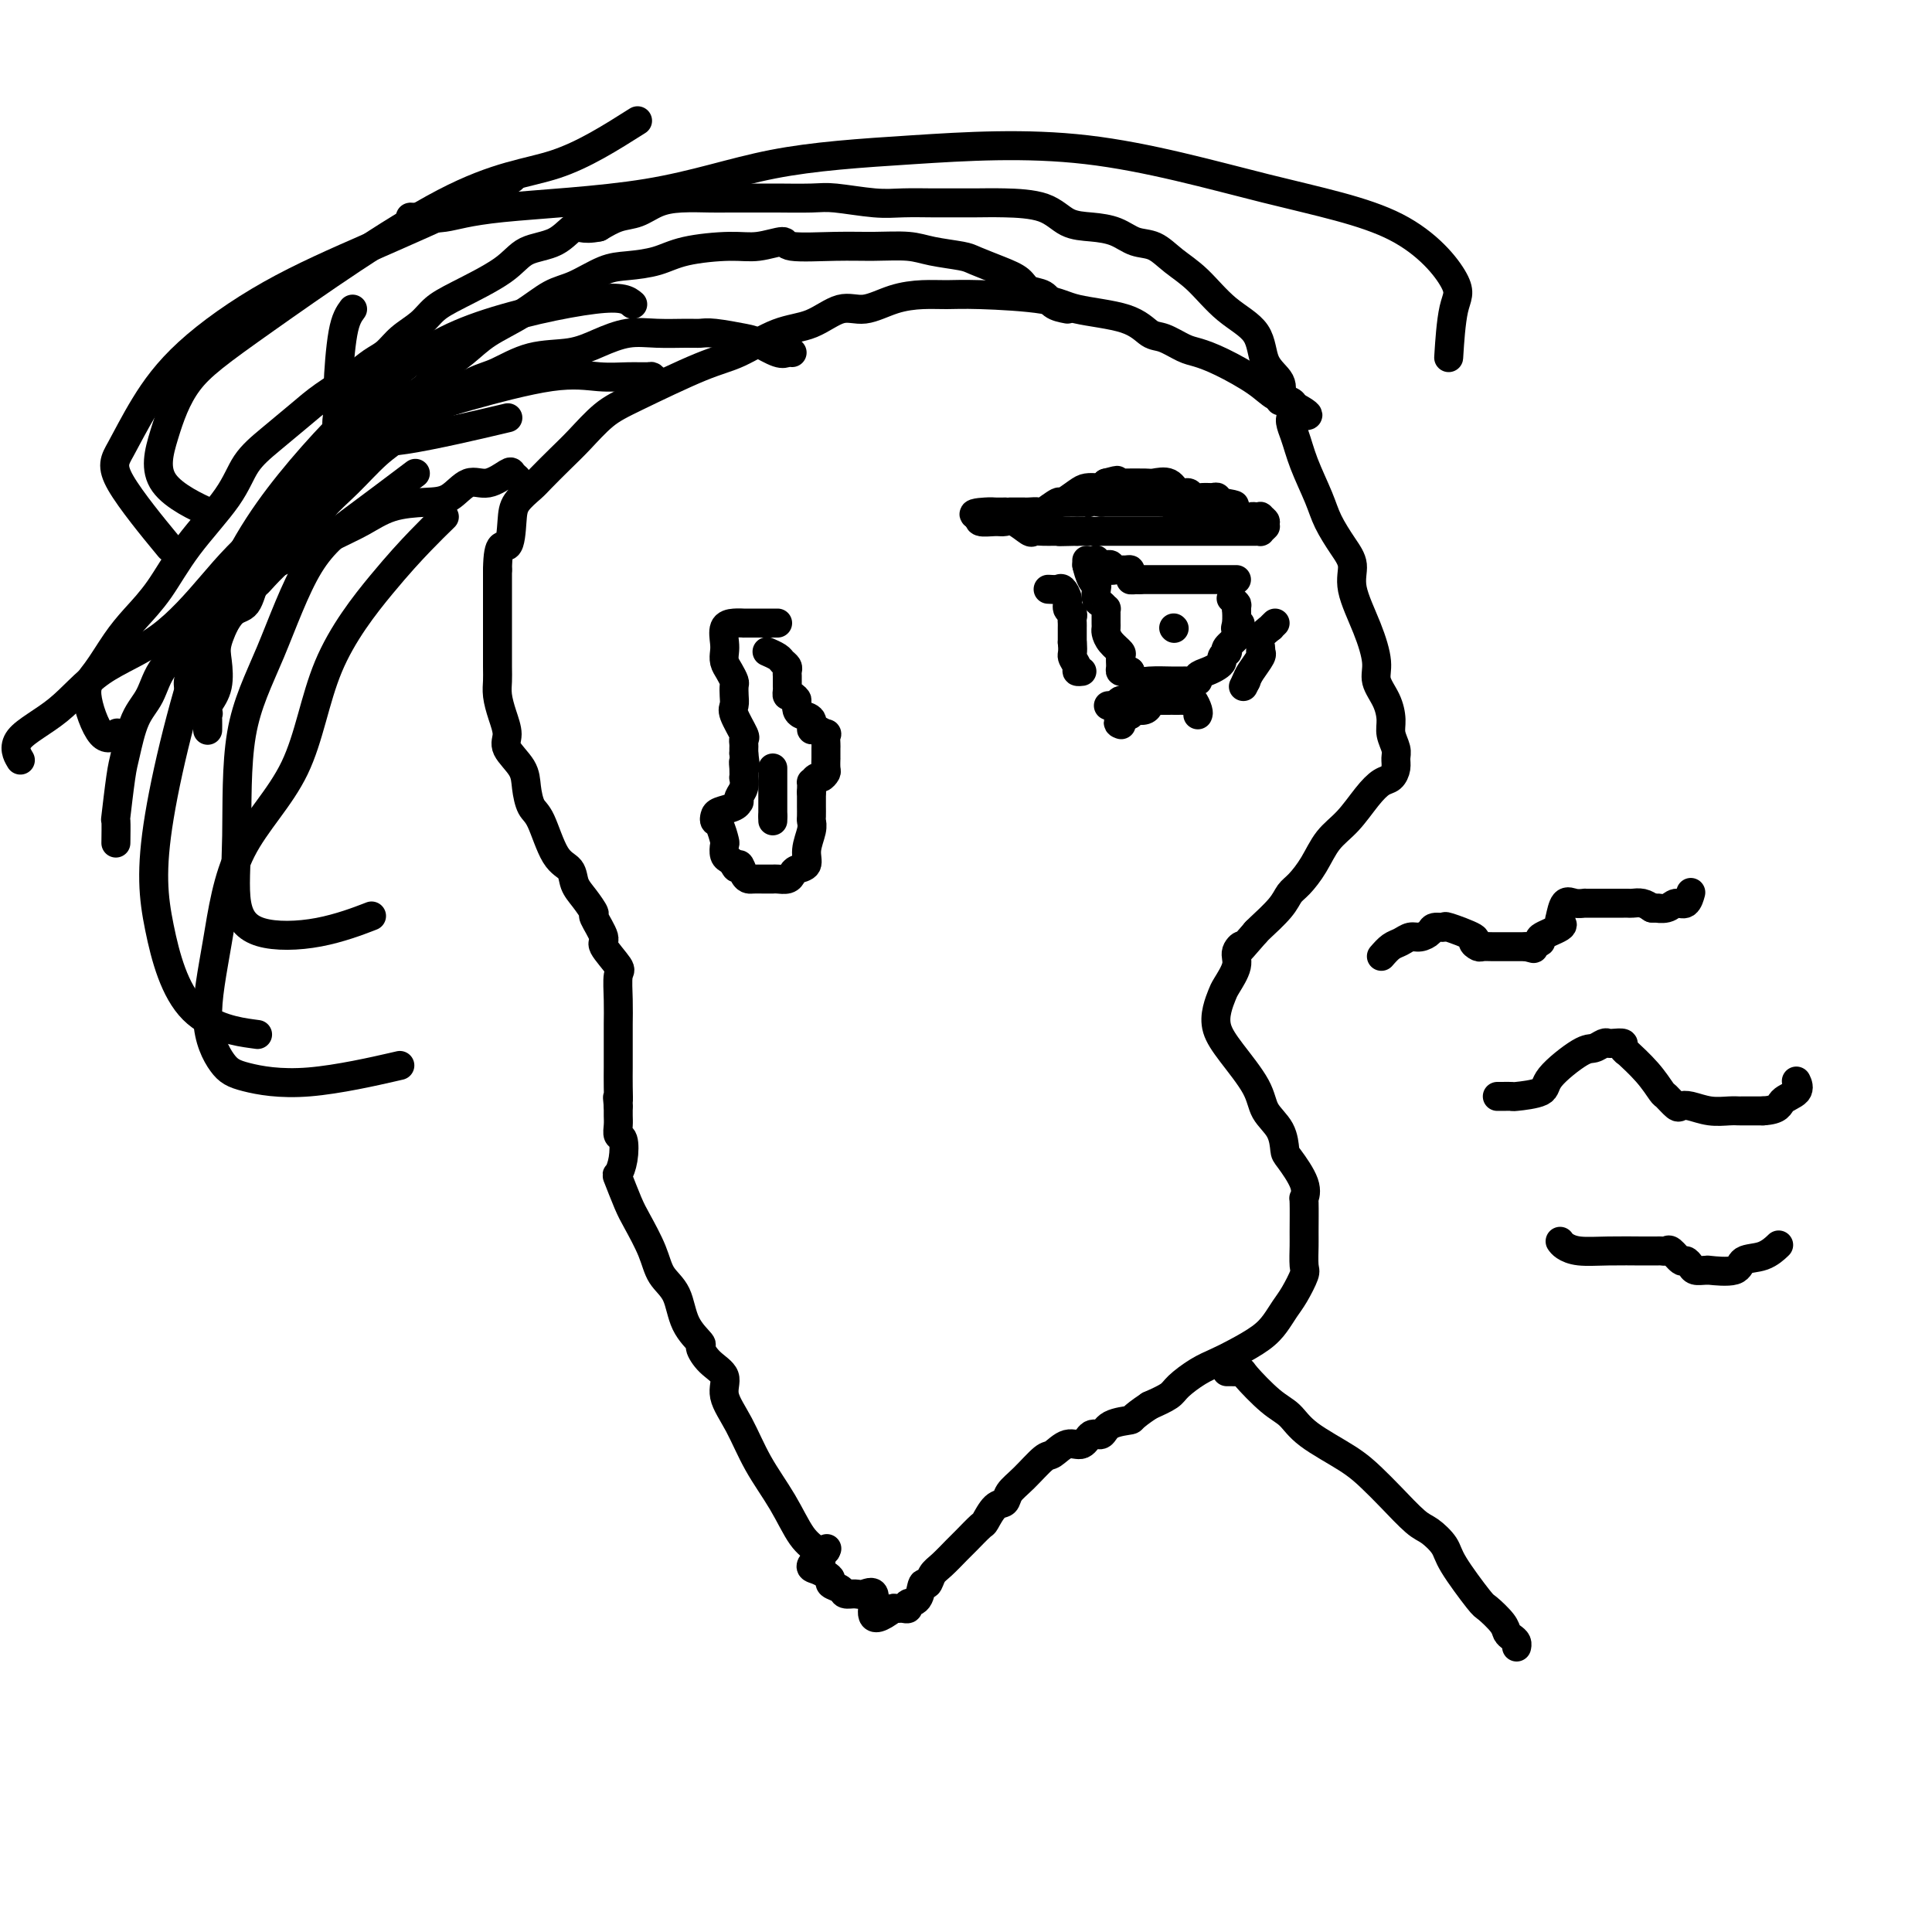
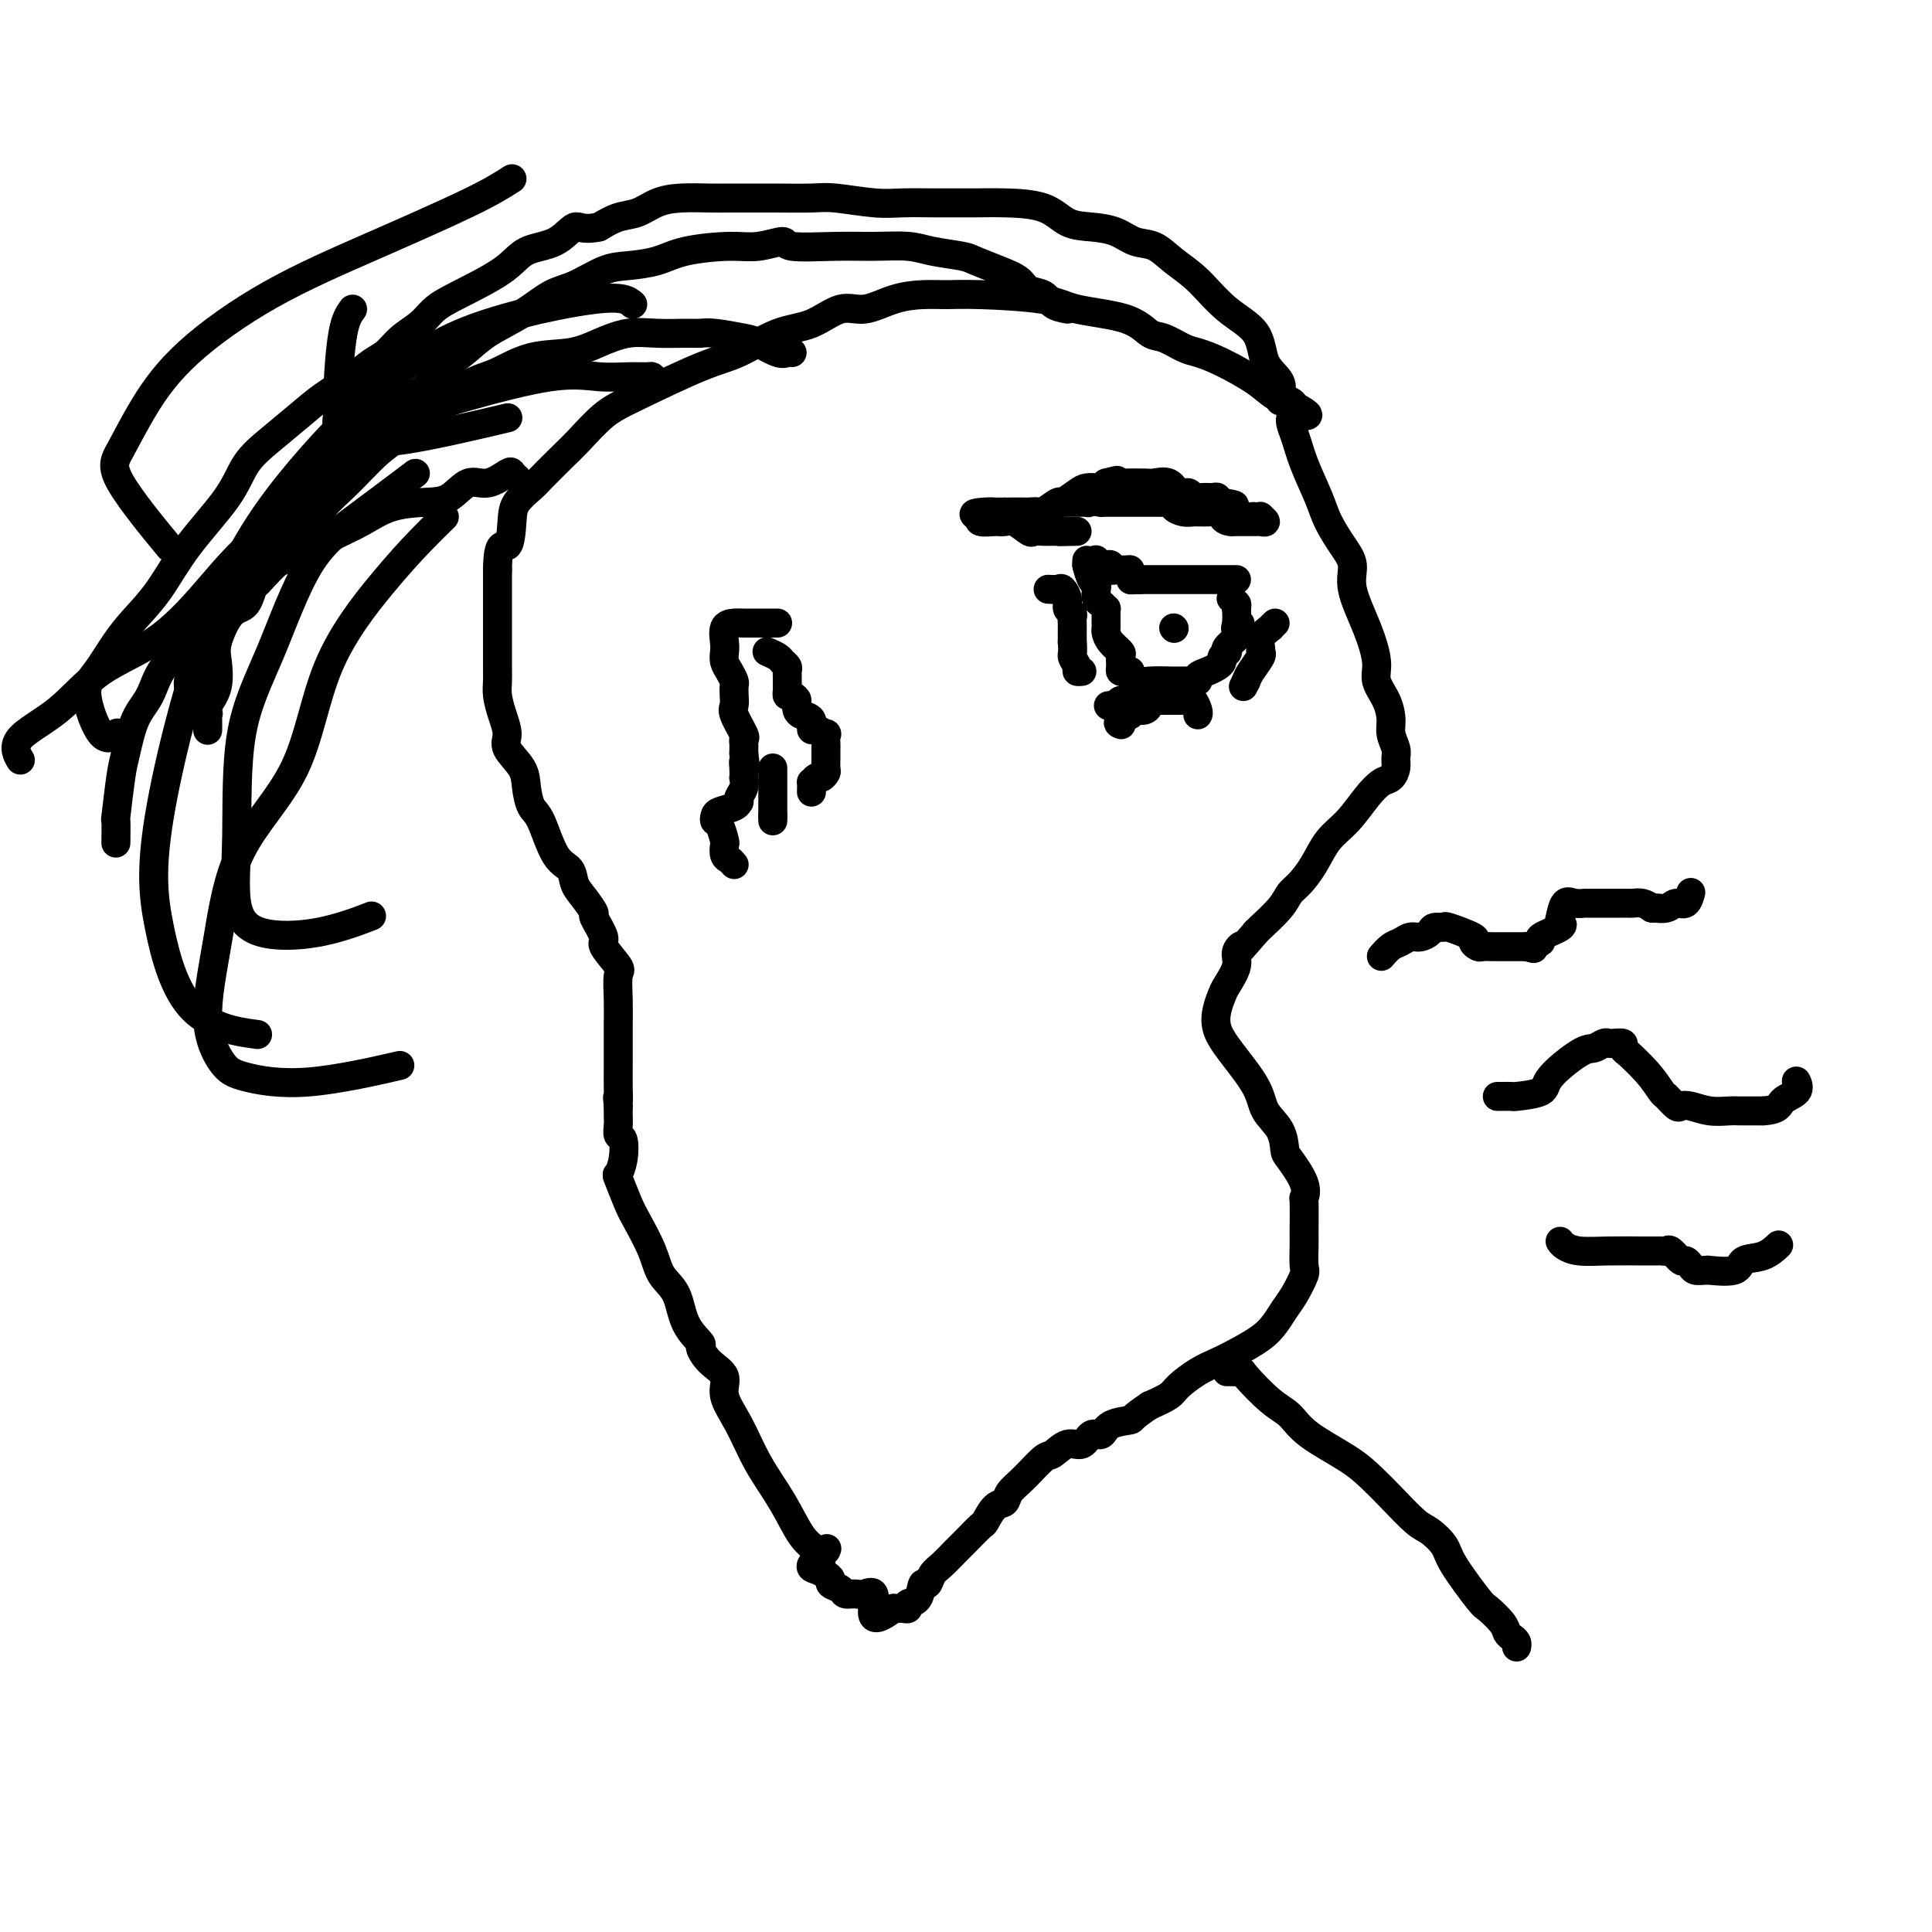
<svg xmlns="http://www.w3.org/2000/svg" viewBox="0 0 400 400" version="1.1">
  <g fill="none" stroke="#000000" stroke-width="6" stroke-linecap="round" stroke-linejoin="round">
    <path d="M170,323c-0.170,-0.667 -0.341,-1.335 -1,-2c-0.659,-0.665 -1.807,-1.328 -3,-3c-1.193,-1.672 -2.433,-4.352 -4,-7c-1.567,-2.648 -3.462,-5.264 -5,-8c-1.538,-2.736 -2.718,-5.592 -4,-8c-1.282,-2.408 -2.667,-4.370 -3,-6c-0.333,-1.630 0.384,-2.930 0,-4c-0.384,-1.070 -1.869,-1.910 -3,-3c-1.131,-1.090 -1.907,-2.429 -2,-3c-0.093,-0.571 0.496,-0.373 0,-1c-0.496,-0.627 -2.076,-2.079 -3,-4c-0.924,-1.921 -1.192,-4.311 -2,-6c-0.808,-1.689 -2.157,-2.677 -3,-4c-0.843,-1.323 -1.179,-2.979 -2,-5c-0.821,-2.021 -2.125,-4.405 -3,-6c-0.875,-1.595 -1.319,-2.400 -2,-4c-0.681,-1.600 -1.598,-3.996 -2,-5c-0.402,-1.004 -0.290,-0.615 0,-1c0.290,-0.385 0.757,-1.545 1,-3c0.243,-1.455 0.261,-3.205 0,-4c-0.261,-0.795 -0.802,-0.636 -1,-1c-0.198,-0.364 -0.053,-1.252 0,-2c0.053,-0.748 0.015,-1.357 0,-2c-0.015,-0.643 -0.008,-1.322 0,-2" />
    <path d="M128,229c-0.309,-3.193 -0.083,-1.177 0,-1c0.083,0.177 0.022,-1.487 0,-3c-0.022,-1.513 -0.006,-2.875 0,-4c0.006,-1.125 0.001,-2.014 0,-3c-0.001,-0.986 0.003,-2.068 0,-3c-0.003,-0.932 -0.013,-1.714 0,-3c0.013,-1.286 0.048,-3.076 0,-5c-0.048,-1.924 -0.178,-3.980 0,-5c0.178,-1.020 0.666,-1.003 0,-2c-0.666,-0.997 -2.485,-3.008 -3,-4c-0.515,-0.992 0.275,-0.964 0,-2c-0.275,-1.036 -1.616,-3.135 -2,-4c-0.384,-0.865 0.190,-0.496 0,-1c-0.190,-0.504 -1.142,-1.883 -2,-3c-0.858,-1.117 -1.620,-1.974 -2,-3c-0.380,-1.026 -0.379,-2.220 -1,-3c-0.621,-0.780 -1.866,-1.145 -3,-3c-1.134,-1.855 -2.158,-5.200 -3,-7c-0.842,-1.800 -1.503,-2.056 -2,-3c-0.497,-0.944 -0.829,-2.576 -1,-4c-0.171,-1.424 -0.179,-2.639 -1,-4c-0.821,-1.361 -2.455,-2.868 -3,-4c-0.545,-1.132 -0.003,-1.890 0,-3c0.003,-1.110 -0.535,-2.573 -1,-4c-0.465,-1.427 -0.857,-2.818 -1,-4c-0.143,-1.182 -0.038,-2.154 0,-3c0.038,-0.846 0.010,-1.567 0,-3c-0.010,-1.433 -0.003,-3.580 0,-5c0.003,-1.420 0.001,-2.113 0,-4c-0.001,-1.887 -0.000,-4.968 0,-7c0.000,-2.032 0.000,-3.016 0,-4" />
    <path d="M103,118c0.087,-6.606 1.306,-4.622 2,-5c0.694,-0.378 0.863,-3.119 1,-5c0.137,-1.881 0.240,-2.903 1,-4c0.760,-1.097 2.176,-2.268 3,-3c0.824,-0.732 1.055,-1.025 2,-2c0.945,-0.975 2.604,-2.632 4,-4c1.396,-1.368 2.530,-2.447 4,-4c1.470,-1.553 3.276,-3.579 5,-5c1.724,-1.421 3.365,-2.238 7,-4c3.635,-1.762 9.262,-4.470 13,-6c3.738,-1.530 5.586,-1.883 8,-3c2.414,-1.117 5.393,-2.999 8,-4c2.607,-1.001 4.843,-1.119 7,-2c2.157,-0.881 4.235,-2.523 6,-3c1.765,-0.477 3.216,0.211 5,0c1.784,-0.211 3.902,-1.323 6,-2c2.098,-0.677 4.176,-0.921 6,-1c1.824,-0.079 3.394,0.008 5,0c1.606,-0.008 3.249,-0.111 7,0c3.751,0.111 9.612,0.434 13,1c3.388,0.566 4.304,1.374 7,2c2.696,0.626 7.171,1.070 10,2c2.829,0.930 4.010,2.344 5,3c0.990,0.656 1.787,0.552 3,1c1.213,0.448 2.841,1.447 4,2c1.159,0.553 1.848,0.659 3,1c1.152,0.341 2.767,0.917 5,2c2.233,1.083 5.083,2.672 7,4c1.917,1.328 2.901,2.396 4,3c1.099,0.604 2.314,0.744 3,1c0.686,0.256 0.843,0.628 1,1" />
    <path d="M268,84c5.436,3.066 1.524,1.733 0,2c-1.524,0.267 -0.662,2.136 0,4c0.662,1.864 1.124,3.723 2,6c0.876,2.277 2.166,4.973 3,7c0.834,2.027 1.214,3.387 2,5c0.786,1.613 1.980,3.481 3,5c1.020,1.519 1.865,2.688 2,4c0.135,1.312 -0.441,2.766 0,5c0.441,2.234 1.898,5.249 3,8c1.102,2.751 1.849,5.240 2,7c0.151,1.760 -0.296,2.793 0,4c0.296,1.207 1.333,2.588 2,4c0.667,1.412 0.964,2.853 1,4c0.036,1.147 -0.189,1.999 0,3c0.189,1.001 0.791,2.151 1,3c0.209,0.849 0.023,1.397 0,2c-0.023,0.603 0.115,1.259 0,2c-0.115,0.741 -0.485,1.565 -1,2c-0.515,0.435 -1.176,0.482 -2,1c-0.824,0.518 -1.810,1.508 -3,3c-1.190,1.492 -2.584,3.488 -4,5c-1.416,1.512 -2.852,2.542 -4,4c-1.148,1.458 -2.006,3.343 -3,5c-0.994,1.657 -2.123,3.085 -3,4c-0.877,0.915 -1.503,1.317 -2,2c-0.497,0.683 -0.865,1.645 -2,3c-1.135,1.355 -3.039,3.101 -4,4c-0.961,0.899 -0.981,0.949 -1,1" />
    <path d="M260,193c-5.097,5.912 -3.341,3.691 -3,3c0.341,-0.691 -0.735,0.149 -1,1c-0.265,0.851 0.281,1.714 0,3c-0.281,1.286 -1.389,2.995 -2,4c-0.611,1.005 -0.724,1.307 -1,2c-0.276,0.693 -0.714,1.777 -1,3c-0.286,1.223 -0.420,2.584 0,4c0.420,1.416 1.394,2.887 3,5c1.606,2.113 3.843,4.867 5,7c1.157,2.133 1.236,3.645 2,5c0.764,1.355 2.215,2.553 3,4c0.785,1.447 0.904,3.142 1,4c0.096,0.858 0.169,0.877 1,2c0.831,1.123 2.419,3.348 3,5c0.581,1.652 0.155,2.730 0,3c-0.155,0.270 -0.040,-0.267 0,1c0.040,1.267 0.005,4.338 0,6c-0.005,1.662 0.021,1.915 0,3c-0.021,1.085 -0.088,3.004 0,4c0.088,0.996 0.332,1.071 0,2c-0.332,0.929 -1.239,2.714 -2,4c-0.761,1.286 -1.375,2.074 -2,3c-0.625,0.926 -1.261,1.990 -2,3c-0.739,1.010 -1.581,1.965 -3,3c-1.419,1.035 -3.414,2.150 -5,3c-1.586,0.850 -2.762,1.435 -4,2c-1.238,0.565 -2.538,1.110 -4,2c-1.462,0.890 -3.086,2.124 -4,3c-0.914,0.876 -1.118,1.393 -2,2c-0.882,0.607 -2.441,1.303 -4,2" />
    <path d="M238,291c-4.247,2.820 -3.364,2.869 -4,3c-0.636,0.131 -2.792,0.345 -4,1c-1.208,0.655 -1.469,1.752 -2,2c-0.531,0.248 -1.334,-0.354 -2,0c-0.666,0.354 -1.196,1.662 -2,2c-0.804,0.338 -1.883,-0.296 -3,0c-1.117,0.296 -2.273,1.523 -3,2c-0.727,0.477 -1.023,0.206 -2,1c-0.977,0.794 -2.633,2.655 -4,4c-1.367,1.345 -2.444,2.176 -3,3c-0.556,0.824 -0.590,1.642 -1,2c-0.410,0.358 -1.197,0.255 -2,1c-0.803,0.745 -1.622,2.339 -2,3c-0.378,0.661 -0.314,0.389 -1,1c-0.686,0.611 -2.120,2.105 -3,3c-0.880,0.895 -1.206,1.189 -2,2c-0.794,0.811 -2.057,2.137 -3,3c-0.943,0.863 -1.567,1.264 -2,2c-0.433,0.736 -0.676,1.809 -1,2c-0.324,0.191 -0.731,-0.499 -1,0c-0.269,0.499 -0.401,2.186 -1,3c-0.599,0.814 -1.666,0.754 -2,1c-0.334,0.246 0.065,0.798 0,1c-0.065,0.202 -0.594,0.054 -1,0c-0.406,-0.054 -0.687,-0.016 -1,0c-0.313,0.016 -0.656,0.008 -1,0" />
    <path d="M185,333c-5.914,4.557 -4.199,-0.050 -4,-2c0.199,-1.950 -1.117,-1.243 -2,-1c-0.883,0.243 -1.332,0.024 -2,0c-0.668,-0.024 -1.554,0.148 -2,0c-0.446,-0.148 -0.451,-0.618 -1,-1c-0.549,-0.382 -1.642,-0.678 -2,-1c-0.358,-0.322 0.017,-0.669 0,-1c-0.017,-0.331 -0.427,-0.645 -1,-1c-0.573,-0.355 -1.308,-0.749 -2,-1c-0.692,-0.251 -1.341,-0.357 -1,-1c0.341,-0.643 1.670,-1.821 3,-3" />
    <path d="M171,321c0.333,-0.667 0.167,-0.333 0,0" />
    <path d="M256,120c-0.223,0.000 -0.447,0.000 -1,0c-0.553,0.000 -1.436,-0.000 -2,0c-0.564,0.000 -0.808,0.000 -1,0c-0.192,-0.000 -0.331,-0.000 -1,0c-0.669,0.000 -1.867,0.000 -3,0c-1.133,0.000 -2.202,-0.000 -3,0c-0.798,0.000 -1.326,0.000 -2,0c-0.674,0.000 -1.493,-0.000 -2,0c-0.507,0.000 -0.703,0.000 -1,0c-0.297,-0.000 -0.695,0.000 -1,0c-0.305,0.000 -0.516,0.000 -1,0c-0.484,0.000 -1.242,0.000 -2,0" />
    <path d="M236,120c-3.257,0.044 -1.401,0.155 -1,0c0.401,-0.155 -0.653,-0.576 -1,-1c-0.347,-0.424 0.013,-0.849 0,-1c-0.013,-0.151 -0.399,-0.027 -1,0c-0.601,0.027 -1.418,-0.044 -2,0c-0.582,0.044 -0.930,0.204 -1,0c-0.070,-0.204 0.139,-0.773 0,-1c-0.139,-0.227 -0.625,-0.112 -1,0c-0.375,0.112 -0.639,0.223 -1,0c-0.361,-0.223 -0.817,-0.778 -1,-1c-0.183,-0.222 -0.091,-0.111 0,0" />
    <path d="M286,198c0.667,-0.764 1.335,-1.528 2,-2c0.665,-0.472 1.329,-0.652 2,-1c0.671,-0.348 1.351,-0.863 2,-1c0.649,-0.137 1.269,0.105 2,0c0.731,-0.105 1.574,-0.557 2,-1c0.426,-0.443 0.435,-0.876 1,-1c0.565,-0.124 1.685,0.062 2,0c0.315,-0.062 -0.176,-0.370 1,0c1.176,0.370 4.020,1.420 5,2c0.980,0.580 0.097,0.691 0,1c-0.097,0.309 0.593,0.815 1,1c0.407,0.185 0.530,0.050 1,0c0.470,-0.050 1.287,-0.013 2,0c0.713,0.013 1.321,0.004 2,0c0.679,-0.004 1.429,-0.001 2,0c0.571,0.001 0.961,0.000 1,0c0.039,-0.000 -0.275,-0.000 0,0c0.275,0.000 1.137,0.000 2,0" />
    <path d="M316,196c2.718,0.671 1.012,0.348 1,0c-0.012,-0.348 1.671,-0.721 2,-1c0.329,-0.279 -0.694,-0.464 0,-1c0.694,-0.536 3.106,-1.422 4,-2c0.894,-0.578 0.272,-0.849 0,-1c-0.272,-0.151 -0.192,-0.184 0,-1c0.192,-0.816 0.497,-2.415 1,-3c0.503,-0.585 1.203,-0.157 2,0c0.797,0.157 1.691,0.042 2,0c0.309,-0.042 0.032,-0.011 0,0c-0.032,0.011 0.181,0.003 1,0c0.819,-0.003 2.243,-0.001 3,0c0.757,0.001 0.847,0.000 1,0c0.153,-0.000 0.369,0.000 1,0c0.631,-0.000 1.678,-0.001 2,0c0.322,0.001 -0.079,0.003 0,0c0.079,-0.003 0.640,-0.011 1,0c0.360,0.011 0.520,0.041 1,0c0.480,-0.041 1.280,-0.155 2,0c0.720,0.155 1.360,0.577 2,1" />
    <path d="M342,188c2.915,0.136 1.201,-0.023 1,0c-0.201,0.023 1.109,0.230 2,0c0.891,-0.230 1.363,-0.897 2,-1c0.637,-0.103 1.441,0.357 2,0c0.559,-0.357 0.874,-1.531 1,-2c0.126,-0.469 0.063,-0.235 0,0" />
    <path d="M310,227c0.187,0.004 0.374,0.009 1,0c0.626,-0.009 1.690,-0.031 2,0c0.310,0.031 -0.136,0.114 1,0c1.136,-0.114 3.852,-0.427 5,-1c1.148,-0.573 0.728,-1.408 2,-3c1.272,-1.592 4.237,-3.943 6,-5c1.763,-1.057 2.322,-0.820 3,-1c0.678,-0.180 1.473,-0.778 2,-1c0.527,-0.222 0.787,-0.069 1,0c0.213,0.069 0.379,0.054 1,0c0.621,-0.054 1.695,-0.147 2,0c0.305,0.147 -0.160,0.534 0,1c0.160,0.466 0.945,1.013 1,1c0.055,-0.013 -0.619,-0.584 0,0c0.619,0.584 2.533,2.325 4,4c1.467,1.675 2.489,3.285 3,4c0.511,0.715 0.513,0.535 1,1c0.487,0.465 1.460,1.575 2,2c0.540,0.425 0.646,0.167 1,0c0.354,-0.167 0.957,-0.241 2,0c1.043,0.241 2.525,0.797 4,1c1.475,0.203 2.942,0.055 4,0c1.058,-0.055 1.708,-0.015 2,0c0.292,0.015 0.226,0.004 1,0c0.774,-0.004 2.387,-0.002 4,0" />
    <path d="M365,230c3.509,-0.209 3.281,-1.231 4,-2c0.719,-0.769 2.386,-1.284 3,-2c0.614,-0.716 0.175,-1.633 0,-2c-0.175,-0.367 -0.088,-0.183 0,0" />
    <path d="M323,257c0.214,0.309 0.428,0.619 1,1c0.572,0.381 1.501,0.834 3,1c1.499,0.166 3.568,0.045 6,0c2.432,-0.045 5.228,-0.014 7,0c1.772,0.014 2.520,0.012 3,0c0.480,-0.012 0.692,-0.032 1,0c0.308,0.032 0.713,0.116 1,0c0.287,-0.116 0.457,-0.434 1,0c0.543,0.434 1.458,1.619 2,2c0.542,0.381 0.711,-0.041 1,0c0.289,0.041 0.700,0.546 1,1c0.300,0.454 0.490,0.855 1,1c0.510,0.145 1.338,0.032 2,0c0.662,-0.032 1.156,0.018 1,0c-0.156,-0.018 -0.963,-0.103 0,0c0.963,0.103 3.694,0.395 5,0c1.306,-0.395 1.185,-1.477 2,-2c0.815,-0.523 2.566,-0.487 4,-1c1.434,-0.513 2.553,-1.575 3,-2c0.447,-0.425 0.224,-0.212 0,0" />
    <path d="M265,83c-0.085,-0.163 -0.170,-0.327 0,-1c0.170,-0.673 0.595,-1.856 0,-3c-0.595,-1.144 -2.210,-2.248 -3,-4c-0.790,-1.752 -0.756,-4.151 -2,-6c-1.244,-1.849 -3.767,-3.149 -6,-5c-2.233,-1.851 -4.175,-4.254 -6,-6c-1.825,-1.746 -3.533,-2.836 -5,-4c-1.467,-1.164 -2.692,-2.404 -4,-3c-1.308,-0.596 -2.699,-0.548 -4,-1c-1.301,-0.452 -2.514,-1.403 -4,-2c-1.486,-0.597 -3.246,-0.839 -5,-1c-1.754,-0.161 -3.502,-0.239 -5,-1c-1.498,-0.761 -2.748,-2.204 -5,-3c-2.252,-0.796 -5.508,-0.946 -8,-1c-2.492,-0.054 -4.220,-0.014 -6,0c-1.780,0.014 -3.610,-0.000 -5,0c-1.390,0.000 -2.339,0.014 -4,0c-1.661,-0.014 -4.036,-0.056 -6,0c-1.964,0.056 -3.519,0.211 -6,0c-2.481,-0.211 -5.890,-0.789 -8,-1c-2.110,-0.211 -2.922,-0.056 -5,0c-2.078,0.056 -5.423,0.015 -7,0c-1.577,-0.015 -1.387,-0.002 -3,0c-1.613,0.002 -5.029,-0.007 -7,0c-1.971,0.007 -2.498,0.028 -4,0c-1.502,-0.028 -3.980,-0.107 -6,0c-2.020,0.107 -3.583,0.400 -5,1c-1.417,0.600 -2.689,1.508 -4,2c-1.311,0.492 -2.660,0.569 -4,1c-1.340,0.431 -2.670,1.215 -4,2" />
    <path d="M124,47c-3.605,0.766 -4.116,-0.318 -5,0c-0.884,0.318 -2.141,2.038 -4,3c-1.859,0.962 -4.320,1.167 -6,2c-1.680,0.833 -2.578,2.295 -5,4c-2.422,1.705 -6.367,3.654 -9,5c-2.633,1.346 -3.954,2.089 -5,3c-1.046,0.911 -1.817,1.989 -3,3c-1.183,1.011 -2.777,1.954 -4,3c-1.223,1.046 -2.075,2.197 -3,3c-0.925,0.803 -1.922,1.260 -3,2c-1.078,0.740 -2.235,1.764 -4,3c-1.765,1.236 -4.138,2.686 -6,4c-1.862,1.314 -3.214,2.494 -5,4c-1.786,1.506 -4.006,3.339 -6,5c-1.994,1.661 -3.762,3.150 -5,5c-1.238,1.850 -1.948,4.061 -4,7c-2.052,2.939 -5.448,6.607 -8,10c-2.552,3.393 -4.259,6.510 -6,9c-1.741,2.490 -3.516,4.354 -5,6c-1.484,1.646 -2.677,3.075 -4,5c-1.323,1.925 -2.774,4.347 -4,6c-1.226,1.653 -2.225,2.536 -2,5c0.225,2.464 1.676,6.510 3,8c1.324,1.490 2.521,0.426 3,0c0.479,-0.426 0.239,-0.213 0,0" />
    <path d="M221,64c-1.122,-0.214 -2.245,-0.427 -3,-1c-0.755,-0.573 -1.144,-1.505 -2,-2c-0.856,-0.495 -2.179,-0.552 -3,-1c-0.821,-0.448 -1.139,-1.286 -2,-2c-0.861,-0.714 -2.265,-1.306 -4,-2c-1.735,-0.694 -3.802,-1.492 -5,-2c-1.198,-0.508 -1.526,-0.725 -3,-1c-1.474,-0.275 -4.095,-0.608 -6,-1c-1.905,-0.392 -3.095,-0.842 -5,-1c-1.905,-0.158 -4.525,-0.024 -7,0c-2.475,0.024 -4.804,-0.061 -8,0c-3.196,0.061 -7.260,0.267 -9,0c-1.740,-0.267 -1.156,-1.007 -2,-1c-0.844,0.007 -3.117,0.762 -5,1c-1.883,0.238 -3.376,-0.040 -6,0c-2.624,0.040 -6.378,0.399 -9,1c-2.622,0.601 -4.111,1.444 -6,2c-1.889,0.556 -4.179,0.826 -6,1c-1.821,0.174 -3.172,0.251 -5,1c-1.828,0.749 -4.133,2.170 -6,3c-1.867,0.830 -3.298,1.067 -5,2c-1.702,0.933 -3.677,2.560 -6,4c-2.323,1.440 -4.994,2.693 -7,4c-2.006,1.307 -3.348,2.667 -5,4c-1.652,1.333 -3.615,2.640 -5,4c-1.385,1.360 -2.192,2.773 -4,4c-1.808,1.227 -4.619,2.267 -6,3c-1.381,0.733 -1.333,1.159 -2,2c-0.667,0.841 -2.048,2.097 -3,3c-0.952,0.903 -1.476,1.451 -2,2" />
    <path d="M74,91c-6.789,4.985 -3.762,2.447 -3,2c0.762,-0.447 -0.739,1.196 -2,3c-1.261,1.804 -2.280,3.770 -3,5c-0.720,1.230 -1.141,1.723 -2,3c-0.859,1.277 -2.155,3.337 -3,5c-0.845,1.663 -1.240,2.928 -2,4c-0.760,1.072 -1.884,1.950 -3,3c-1.116,1.050 -2.223,2.271 -3,4c-0.777,1.729 -1.224,3.965 -2,5c-0.776,1.035 -1.882,0.869 -3,2c-1.118,1.131 -2.247,3.561 -3,5c-0.753,1.439 -1.130,1.888 -2,3c-0.870,1.112 -2.233,2.886 -3,4c-0.767,1.114 -0.937,1.569 -1,2c-0.063,0.431 -0.018,0.837 0,1c0.018,0.163 0.009,0.081 0,0" />
    <path d="M164,73c-0.305,-0.055 -0.609,-0.109 -1,0c-0.391,0.109 -0.867,0.383 -2,0c-1.133,-0.383 -2.923,-1.423 -4,-2c-1.077,-0.577 -1.441,-0.690 -3,-1c-1.559,-0.310 -4.312,-0.817 -6,-1c-1.688,-0.183 -2.309,-0.044 -3,0c-0.691,0.044 -1.451,-0.009 -3,0c-1.549,0.009 -3.885,0.080 -6,0c-2.115,-0.080 -4.008,-0.313 -6,0c-1.992,0.313 -4.084,1.170 -6,2c-1.916,0.830 -3.657,1.633 -6,2c-2.343,0.367 -5.287,0.299 -8,1c-2.713,0.701 -5.193,2.172 -7,3c-1.807,0.828 -2.939,1.013 -5,2c-2.061,0.987 -5.050,2.777 -7,4c-1.950,1.223 -2.862,1.881 -4,3c-1.138,1.119 -2.503,2.700 -4,4c-1.497,1.300 -3.128,2.319 -5,4c-1.872,1.681 -3.987,4.023 -6,6c-2.013,1.977 -3.924,3.588 -5,5c-1.076,1.412 -1.318,2.623 -2,4c-0.682,1.377 -1.804,2.918 -3,4c-1.196,1.082 -2.466,1.705 -4,3c-1.534,1.295 -3.333,3.263 -4,4c-0.667,0.737 -0.204,0.243 -1,1c-0.796,0.757 -2.853,2.765 -4,4c-1.147,1.235 -1.385,1.698 -2,3c-0.615,1.302 -1.608,3.442 -2,5c-0.392,1.558 -0.182,2.535 0,4c0.182,1.465 0.338,3.419 0,5c-0.338,1.581 -1.169,2.791 -2,4" />
    <path d="M43,146c-0.928,3.709 -0.249,2.483 0,2c0.249,-0.483 0.067,-0.222 0,0c-0.067,0.222 -0.018,0.406 0,1c0.018,0.594 0.005,1.598 0,2c-0.005,0.402 -0.003,0.201 0,0" />
    <path d="M107,99c-0.405,-0.356 -0.810,-0.712 -1,-1c-0.190,-0.288 -0.165,-0.508 -1,0c-0.835,0.508 -2.529,1.745 -4,2c-1.471,0.255 -2.720,-0.472 -4,0c-1.280,0.472 -2.590,2.145 -4,3c-1.410,0.855 -2.921,0.894 -5,1c-2.079,0.106 -4.726,0.280 -7,1c-2.274,0.720 -4.175,1.985 -6,3c-1.825,1.015 -3.576,1.780 -6,3c-2.424,1.220 -5.523,2.895 -8,4c-2.477,1.105 -4.334,1.638 -7,3c-2.666,1.362 -6.142,3.552 -8,5c-1.858,1.448 -2.096,2.155 -3,3c-0.904,0.845 -2.472,1.829 -3,3c-0.528,1.171 -0.015,2.530 -1,4c-0.985,1.470 -3.468,3.052 -5,5c-1.532,1.948 -2.113,4.261 -3,6c-0.887,1.739 -2.080,2.903 -3,5c-0.920,2.097 -1.567,5.127 -2,7c-0.433,1.873 -0.652,2.590 -1,5c-0.348,2.410 -0.825,6.512 -1,8c-0.175,1.488 -0.047,0.362 0,1c0.047,0.638 0.013,3.039 0,4c-0.013,0.961 -0.007,0.480 0,0" />
    <path d="M161,129c-0.632,0.000 -1.264,0.000 -2,0c-0.736,-0.000 -1.576,-0.000 -2,0c-0.424,0.000 -0.433,0.001 -1,0c-0.567,-0.001 -1.693,-0.005 -2,0c-0.307,0.005 0.205,0.017 0,0c-0.205,-0.017 -1.128,-0.065 -2,0c-0.872,0.065 -1.695,0.244 -2,1c-0.305,0.756 -0.092,2.090 0,3c0.092,0.910 0.063,1.395 0,2c-0.063,0.605 -0.161,1.331 0,2c0.161,0.669 0.579,1.282 1,2c0.421,0.718 0.843,1.541 1,2c0.157,0.459 0.050,0.554 0,1c-0.050,0.446 -0.041,1.243 0,2c0.041,0.757 0.116,1.474 0,2c-0.116,0.526 -0.423,0.862 0,2c0.423,1.138 1.578,3.078 2,4c0.422,0.922 0.113,0.824 0,1c-0.113,0.176 -0.030,0.624 0,1c0.030,0.376 0.009,0.679 0,1c-0.009,0.321 -0.004,0.661 0,1" />
    <path d="M154,156c0.619,4.449 0.167,2.571 0,2c-0.167,-0.571 -0.048,0.165 0,1c0.048,0.835 0.027,1.769 0,2c-0.027,0.231 -0.060,-0.240 0,0c0.060,0.240 0.211,1.192 0,2c-0.211,0.808 -0.785,1.473 -1,2c-0.215,0.527 -0.072,0.914 0,1c0.072,0.086 0.071,-0.131 0,0c-0.071,0.131 -0.212,0.610 -1,1c-0.788,0.390 -2.221,0.690 -3,1c-0.779,0.310 -0.902,0.631 -1,1c-0.098,0.369 -0.171,0.785 0,1c0.171,0.215 0.585,0.229 1,1c0.415,0.771 0.832,2.301 1,3c0.168,0.699 0.086,0.569 0,1c-0.086,0.431 -0.177,1.424 0,2c0.177,0.576 0.622,0.736 1,1c0.378,0.264 0.689,0.632 1,1" />
-     <path d="M152,179c0.644,1.597 0.754,0.088 1,0c0.246,-0.088 0.629,1.244 1,2c0.371,0.756 0.730,0.935 1,1c0.270,0.065 0.453,0.017 1,0c0.547,-0.017 1.460,-0.004 2,0c0.540,0.004 0.708,-0.002 1,0c0.292,0.002 0.707,0.011 1,0c0.293,-0.011 0.465,-0.043 1,0c0.535,0.043 1.435,0.161 2,0c0.565,-0.161 0.796,-0.603 1,-1c0.204,-0.397 0.380,-0.751 1,-1c0.620,-0.249 1.683,-0.394 2,-1c0.317,-0.606 -0.111,-1.672 0,-3c0.111,-1.328 0.762,-2.919 1,-4c0.238,-1.081 0.064,-1.652 0,-2c-0.064,-0.348 -0.017,-0.475 0,-1c0.017,-0.525 0.005,-1.450 0,-2c-0.005,-0.550 -0.001,-0.725 0,-1c0.001,-0.275 0.000,-0.650 0,-1c-0.000,-0.350 -0.000,-0.675 0,-1" />
    <path d="M168,164c0.106,-2.709 -0.129,-1.981 0,-2c0.129,-0.019 0.623,-0.784 1,-1c0.377,-0.216 0.637,0.116 1,0c0.363,-0.116 0.829,-0.679 1,-1c0.171,-0.321 0.046,-0.399 0,-1c-0.046,-0.601 -0.013,-1.724 0,-2c0.013,-0.276 0.005,0.295 0,0c-0.005,-0.295 -0.008,-1.456 0,-2c0.008,-0.544 0.026,-0.470 0,-1c-0.026,-0.530 -0.096,-1.666 0,-2c0.096,-0.334 0.359,0.132 0,0c-0.359,-0.132 -1.340,-0.861 -2,-1c-0.660,-0.139 -1.000,0.314 -1,0c0.000,-0.314 0.340,-1.393 0,-2c-0.340,-0.607 -1.361,-0.740 -2,-1c-0.639,-0.260 -0.897,-0.646 -1,-1c-0.103,-0.354 -0.052,-0.677 0,-1" />
    <path d="M165,146c-0.884,-1.091 -0.093,-0.817 0,-1c0.093,-0.183 -0.511,-0.823 -1,-1c-0.489,-0.177 -0.863,0.107 -1,0c-0.137,-0.107 -0.037,-0.606 0,-1c0.037,-0.394 0.011,-0.683 0,-1c-0.011,-0.317 -0.006,-0.662 0,-1c0.006,-0.338 0.014,-0.668 0,-1c-0.014,-0.332 -0.050,-0.667 0,-1c0.050,-0.333 0.185,-0.664 0,-1c-0.185,-0.336 -0.690,-0.679 -1,-1c-0.310,-0.321 -0.423,-0.622 -1,-1c-0.577,-0.378 -1.617,-0.832 -2,-1c-0.383,-0.168 -0.109,-0.048 0,0c0.109,0.048 0.055,0.024 0,0" />
    <path d="M160,159c0.000,0.714 0.000,1.427 0,2c0.000,0.573 0.000,1.004 0,2c0.000,0.996 0.000,2.556 0,3c0.000,0.444 0.000,-0.226 0,0c0.000,0.226 0.000,1.350 0,2c0.000,0.650 0.000,0.825 0,1" />
    <path d="M160,169c0.000,1.667 0.000,0.833 0,0" />
    <path d="M254,284c0.193,-0.005 0.387,-0.011 1,0c0.613,0.011 1.647,0.038 2,0c0.353,-0.038 0.026,-0.142 1,1c0.974,1.142 3.250,3.530 5,5c1.750,1.470 2.973,2.022 4,3c1.027,0.978 1.857,2.381 4,4c2.143,1.619 5.598,3.454 8,5c2.402,1.546 3.750,2.801 5,4c1.250,1.199 2.401,2.340 4,4c1.599,1.660 3.647,3.839 5,5c1.353,1.161 2.010,1.303 3,2c0.990,0.697 2.314,1.947 3,3c0.686,1.053 0.733,1.907 2,4c1.267,2.093 3.754,5.425 5,7c1.246,1.575 1.252,1.391 2,2c0.748,0.609 2.239,2.009 3,3c0.761,0.991 0.792,1.572 1,2c0.208,0.428 0.592,0.702 1,1c0.408,0.298 0.841,0.619 1,1c0.159,0.381 0.046,0.823 0,1c-0.046,0.177 -0.023,0.088 0,0" />
    <path d="M136,79c-0.395,-0.425 -0.791,-0.849 -1,-1c-0.209,-0.151 -0.233,-0.028 -1,0c-0.767,0.028 -2.277,-0.039 -4,0c-1.723,0.039 -3.658,0.183 -6,0c-2.342,-0.183 -5.090,-0.694 -10,0c-4.910,0.694 -11.980,2.593 -17,4c-5.020,1.407 -7.989,2.323 -15,7c-7.011,4.677 -18.065,13.117 -25,19c-6.935,5.883 -9.751,9.209 -13,13c-3.249,3.791 -6.930,8.046 -11,11c-4.070,2.954 -8.530,4.606 -12,7c-3.470,2.394 -5.951,5.528 -9,8c-3.049,2.472 -6.667,4.281 -8,6c-1.333,1.719 -0.381,3.348 0,4c0.381,0.652 0.190,0.326 0,0" />
    <path d="M131,63c-1.001,-0.861 -2.001,-1.721 -8,-1c-5.999,0.721 -16.995,3.024 -25,6c-8.005,2.976 -13.017,6.624 -19,12c-5.983,5.376 -12.937,12.479 -19,20c-6.063,7.521 -11.234,15.459 -16,28c-4.766,12.541 -9.128,29.687 -11,41c-1.872,11.313 -1.254,16.795 0,23c1.254,6.205 3.145,13.132 7,17c3.855,3.868 9.673,4.677 12,5c2.327,0.323 1.164,0.162 0,0" />
    <path d="M92,107c-1.506,1.467 -3.011,2.934 -5,5c-1.989,2.066 -4.461,4.729 -8,9c-3.539,4.271 -8.145,10.148 -11,17c-2.855,6.852 -3.958,14.679 -7,21c-3.042,6.321 -8.024,11.135 -11,17c-2.976,5.865 -3.946,12.779 -5,19c-1.054,6.221 -2.192,11.747 -2,16c0.192,4.253 1.714,7.234 3,9c1.286,1.766 2.334,2.319 5,3c2.666,0.681 6.948,1.491 13,1c6.052,-0.491 13.872,-2.283 17,-3c3.128,-0.717 1.564,-0.358 0,0" />
    <path d="M86,98c-4.135,3.118 -8.270,6.236 -12,9c-3.730,2.764 -7.054,5.175 -10,10c-2.946,4.825 -5.512,12.064 -8,18c-2.488,5.936 -4.898,10.571 -6,17c-1.102,6.429 -0.896,14.654 -1,21c-0.104,6.346 -0.517,10.814 0,14c0.517,3.186 1.963,5.091 5,6c3.037,0.909 7.664,0.822 12,0c4.336,-0.822 8.382,-2.378 10,-3c1.618,-0.622 0.809,-0.311 0,0" />
    <path d="M106,37c-2.055,1.319 -4.110,2.638 -9,5c-4.890,2.362 -12.615,5.766 -20,9c-7.385,3.234 -14.429,6.299 -21,10c-6.571,3.701 -12.670,8.038 -17,12c-4.330,3.962 -6.892,7.551 -9,11c-2.108,3.449 -3.761,6.760 -5,9c-1.239,2.240 -2.064,3.411 0,7c2.064,3.589 7.018,9.597 9,12c1.982,2.403 0.991,1.202 0,0" />
-     <path d="M132,25c-5.583,3.539 -11.165,7.079 -17,9c-5.835,1.921 -11.922,2.224 -23,8c-11.078,5.776 -27.145,17.027 -37,24c-9.855,6.973 -13.497,9.670 -16,13c-2.503,3.330 -3.867,7.295 -5,11c-1.133,3.705 -2.036,7.151 0,10c2.036,2.849 7.010,5.100 9,6c1.990,0.900 0.995,0.450 0,0" />
    <path d="M73,64c-0.726,0.990 -1.453,1.981 -2,5c-0.547,3.019 -0.916,8.067 -1,11c-0.084,2.933 0.117,3.752 0,5c-0.117,1.248 -0.554,2.926 0,4c0.554,1.074 2.097,1.546 4,2c1.903,0.454 4.166,0.892 10,0c5.834,-0.892 15.238,-3.112 19,-4c3.762,-0.888 1.881,-0.444 0,0" />
-     <path d="M85,45c-0.093,-0.048 -0.185,-0.096 1,0c1.185,0.096 3.648,0.335 6,0c2.352,-0.335 4.593,-1.245 12,-2c7.407,-0.755 19.979,-1.354 30,-3c10.021,-1.646 17.491,-4.337 26,-6c8.509,-1.663 18.057,-2.296 29,-3c10.943,-0.704 23.279,-1.479 36,0c12.721,1.479 25.825,5.210 37,8c11.175,2.790 20.420,4.637 27,8c6.580,3.363 10.496,8.242 12,11c1.504,2.758 0.597,3.396 0,6c-0.597,2.604 -0.885,7.172 -1,9c-0.115,1.828 -0.058,0.914 0,0" />
    <path d="M225,116c0.000,0.000 0.000,1.000 0,1" />
    <path d="M225,117c0.167,0.782 0.583,2.237 1,3c0.417,0.763 0.833,0.835 1,1c0.167,0.165 0.083,0.422 0,1c-0.083,0.578 -0.166,1.478 0,2c0.166,0.522 0.580,0.665 1,1c0.420,0.335 0.844,0.863 1,1c0.156,0.137 0.042,-0.118 0,0c-0.042,0.118 -0.012,0.608 0,1c0.012,0.392 0.005,0.685 0,1c-0.005,0.315 -0.008,0.652 0,1c0.008,0.348 0.026,0.708 0,1c-0.026,0.292 -0.098,0.516 0,1c0.098,0.484 0.365,1.230 1,2c0.635,0.770 1.637,1.565 2,2c0.363,0.435 0.086,0.509 0,1c-0.086,0.491 0.018,1.400 0,2c-0.018,0.600 -0.159,0.892 0,1c0.159,0.108 0.617,0.031 1,0c0.383,-0.031 0.692,-0.015 1,0" />
    <path d="M234,139c1.361,3.569 0.265,1.492 0,1c-0.265,-0.492 0.301,0.601 1,1c0.699,0.399 1.531,0.104 3,0c1.469,-0.104 3.576,-0.017 5,0c1.424,0.017 2.164,-0.037 3,0c0.836,0.037 1.769,0.165 2,0c0.231,-0.165 -0.240,-0.621 0,-1c0.240,-0.379 1.192,-0.680 2,-1c0.808,-0.320 1.471,-0.660 2,-1c0.529,-0.340 0.924,-0.682 1,-1c0.076,-0.318 -0.168,-0.614 0,-1c0.168,-0.386 0.749,-0.863 1,-1c0.251,-0.137 0.172,0.065 0,0c-0.172,-0.065 -0.438,-0.399 0,-1c0.438,-0.601 1.579,-1.470 2,-2c0.421,-0.530 0.120,-0.723 0,-1c-0.120,-0.277 -0.060,-0.639 0,-1" />
    <path d="M256,130c1.547,-1.689 0.415,-0.411 0,0c-0.415,0.411 -0.112,-0.043 0,-1c0.112,-0.957 0.032,-2.416 0,-3c-0.032,-0.584 -0.016,-0.292 0,0" />
    <path d="M256,126c0.060,-0.786 0.208,-0.750 0,-1c-0.208,-0.250 -0.774,-0.786 -1,-1c-0.226,-0.214 -0.113,-0.107 0,0" />
    <path d="M243,130c0.000,0.000 0.100,0.100 0.1,0.1" />
-     <path d="M262,109c-0.437,0.423 -0.873,0.845 -1,1c-0.127,0.155 0.057,0.041 0,0c-0.057,-0.041 -0.354,-0.011 -1,0c-0.646,0.011 -1.641,0.003 -2,0c-0.359,-0.003 -0.084,-0.001 -1,0c-0.916,0.001 -3.024,0.000 -4,0c-0.976,-0.000 -0.820,-0.000 -1,0c-0.180,0.000 -0.694,0.000 -1,0c-0.306,-0.000 -0.403,-0.000 -1,0c-0.597,0.000 -1.695,0.000 -2,0c-0.305,-0.000 0.181,-0.000 0,0c-0.181,0.000 -1.029,0.000 -2,0c-0.971,-0.000 -2.064,-0.000 -3,0c-0.936,0.000 -1.714,0.000 -3,0c-1.286,-0.000 -3.079,-0.000 -4,0c-0.921,0.000 -0.971,0.000 -2,0c-1.029,-0.000 -3.039,-0.000 -4,0c-0.961,0.000 -0.874,0.000 -1,0c-0.126,-0.000 -0.467,-0.000 -1,0c-0.533,0.000 -1.259,0.000 -2,0c-0.741,-0.000 -1.497,-0.000 -2,0c-0.503,0.000 -0.751,0.000 -1,0" />
    <path d="M223,110c-6.375,0.155 -2.812,0.041 -2,0c0.812,-0.041 -1.129,-0.009 -2,0c-0.871,0.009 -0.674,-0.005 -1,0c-0.326,0.005 -1.176,0.030 -2,0c-0.824,-0.030 -1.623,-0.113 -2,0c-0.377,0.113 -0.333,0.424 -1,0c-0.667,-0.424 -2.046,-1.581 -3,-2c-0.954,-0.419 -1.485,-0.098 -2,0c-0.515,0.098 -1.014,-0.025 -2,0c-0.986,0.025 -2.458,0.199 -3,0c-0.542,-0.199 -0.155,-0.771 0,-1c0.155,-0.229 0.077,-0.114 0,0" />
    <path d="M203,107c-2.956,-0.691 -0.345,-0.917 1,-1c1.345,-0.083 1.425,-0.022 2,0c0.575,0.022 1.647,0.006 2,0c0.353,-0.006 -0.011,-0.002 0,0c0.011,0.002 0.397,0.001 1,0c0.603,-0.001 1.423,-0.001 2,0c0.577,0.001 0.912,0.002 1,0c0.088,-0.002 -0.071,-0.009 0,0c0.071,0.009 0.370,0.032 1,0c0.630,-0.032 1.590,-0.120 2,0c0.410,0.120 0.269,0.449 1,0c0.731,-0.449 2.332,-1.676 3,-2c0.668,-0.324 0.403,0.254 1,0c0.597,-0.254 2.058,-1.339 3,-2c0.942,-0.661 1.366,-0.899 2,-1c0.634,-0.101 1.478,-0.066 2,0c0.522,0.066 0.720,0.162 1,0c0.280,-0.162 0.640,-0.581 1,-1" />
    <path d="M229,100c4.128,-1.083 1.447,-0.290 1,0c-0.447,0.290 1.340,0.075 2,0c0.660,-0.075 0.193,-0.012 1,0c0.807,0.012 2.889,-0.026 4,0c1.111,0.026 1.253,0.116 2,0c0.747,-0.116 2.101,-0.437 3,0c0.899,0.437 1.344,1.634 2,2c0.656,0.366 1.525,-0.099 2,0c0.475,0.099 0.557,0.762 1,1c0.443,0.238 1.246,0.050 2,0c0.754,-0.050 1.460,0.038 2,0c0.540,-0.038 0.915,-0.203 1,0c0.085,0.203 -0.118,0.772 0,1c0.118,0.228 0.559,0.114 1,0" />
    <path d="M253,104c4.074,0.724 2.259,0.534 2,1c-0.259,0.466 1.040,1.588 2,2c0.960,0.412 1.583,0.114 2,0c0.417,-0.114 0.630,-0.045 1,0c0.370,0.045 0.897,0.065 1,0c0.103,-0.065 -0.217,-0.213 0,0c0.217,0.213 0.973,0.789 1,1c0.027,0.211 -0.675,0.056 -1,0c-0.325,-0.056 -0.273,-0.015 -1,0c-0.727,0.015 -2.234,0.004 -3,0c-0.766,-0.004 -0.790,-0.001 -1,0c-0.210,0.001 -0.605,0.001 -1,0" />
    <path d="M255,108c-1.195,-0.011 -1.682,-0.539 -2,-1c-0.318,-0.461 -0.466,-0.856 -1,-1c-0.534,-0.144 -1.455,-0.038 -2,0c-0.545,0.038 -0.714,0.007 -1,0c-0.286,-0.007 -0.689,0.008 -1,0c-0.311,-0.008 -0.530,-0.041 -1,0c-0.470,0.041 -1.190,0.155 -2,0c-0.810,-0.155 -1.709,-0.577 -2,-1c-0.291,-0.423 0.026,-0.845 0,-1c-0.026,-0.155 -0.394,-0.041 -1,0c-0.606,0.041 -1.450,0.011 -2,0c-0.550,-0.011 -0.807,-0.003 -1,0c-0.193,0.003 -0.323,0.001 -1,0c-0.677,-0.001 -1.900,-0.000 -3,0c-1.100,0.000 -2.078,0.000 -3,0c-0.922,-0.000 -1.787,-0.000 -2,0c-0.213,0.000 0.225,0.000 0,0c-0.225,-0.000 -1.112,-0.000 -2,0" />
    <path d="M228,104c-4.865,-0.619 -3.528,-0.166 -3,0c0.528,0.166 0.246,0.044 0,0c-0.246,-0.044 -0.458,-0.012 -1,0c-0.542,0.012 -1.415,0.003 -2,0c-0.585,-0.003 -0.881,-0.001 -1,0c-0.119,0.001 -0.059,0.000 0,0" />
    <path d="M264,129c-0.484,0.469 -0.967,0.938 -1,1c-0.033,0.062 0.385,-0.284 0,0c-0.385,0.284 -1.574,1.196 -2,2c-0.426,0.804 -0.089,1.500 0,2c0.089,0.500 -0.069,0.804 0,1c0.069,0.196 0.365,0.284 0,1c-0.365,0.716 -1.390,2.062 -2,3c-0.610,0.938 -0.805,1.469 -1,2" />
    <path d="M258,141c-1.000,2.000 -0.500,1.000 0,0" />
    <path d="M217,122c0.765,0.046 1.529,0.092 2,0c0.471,-0.092 0.648,-0.323 1,0c0.352,0.323 0.879,1.200 1,2c0.121,0.800 -0.164,1.524 0,2c0.164,0.476 0.776,0.704 1,1c0.224,0.296 0.060,0.659 0,1c-0.060,0.341 -0.016,0.658 0,1c0.016,0.342 0.004,0.707 0,1c-0.004,0.293 -0.001,0.512 0,1c0.001,0.488 0.001,1.244 0,2" />
    <path d="M222,133c0.244,2.276 -0.144,2.466 0,3c0.144,0.534 0.822,1.411 1,2c0.178,0.589 -0.144,0.889 0,1c0.144,0.111 0.756,0.032 1,0c0.244,-0.032 0.122,-0.016 0,0" />
    <path d="M248,148c0.089,-0.196 0.179,-0.392 0,-1c-0.179,-0.608 -0.626,-1.627 -1,-2c-0.374,-0.373 -0.674,-0.100 -1,0c-0.326,0.100 -0.677,0.027 -1,0c-0.323,-0.027 -0.619,-0.007 -1,0c-0.381,0.007 -0.848,0.002 -1,0c-0.152,-0.002 0.010,-0.001 0,0c-0.010,0.001 -0.191,0.000 -1,0c-0.809,-0.000 -2.244,-0.000 -3,0c-0.756,0.000 -0.832,0.000 -1,0c-0.168,-0.000 -0.426,-0.001 -1,0c-0.574,0.001 -1.463,0.003 -2,0c-0.537,-0.003 -0.721,-0.011 -1,0c-0.279,0.011 -0.652,0.041 -1,0c-0.348,-0.041 -0.671,-0.155 -1,0c-0.329,0.155 -0.665,0.577 -1,1" />
    <path d="M231,146c-2.667,0.167 -1.333,0.083 0,0" />
    <path d="M238,146c-0.228,0.414 -0.456,0.828 -1,1c-0.544,0.172 -1.403,0.101 -2,0c-0.597,-0.101 -0.933,-0.233 -1,0c-0.067,0.233 0.136,0.832 0,1c-0.136,0.168 -0.610,-0.095 -1,0c-0.390,0.095 -0.695,0.547 -1,1" />
    <path d="M232,149c-0.933,0.689 -0.267,0.911 0,1c0.267,0.089 0.133,0.044 0,0" />
  </g>
</svg>